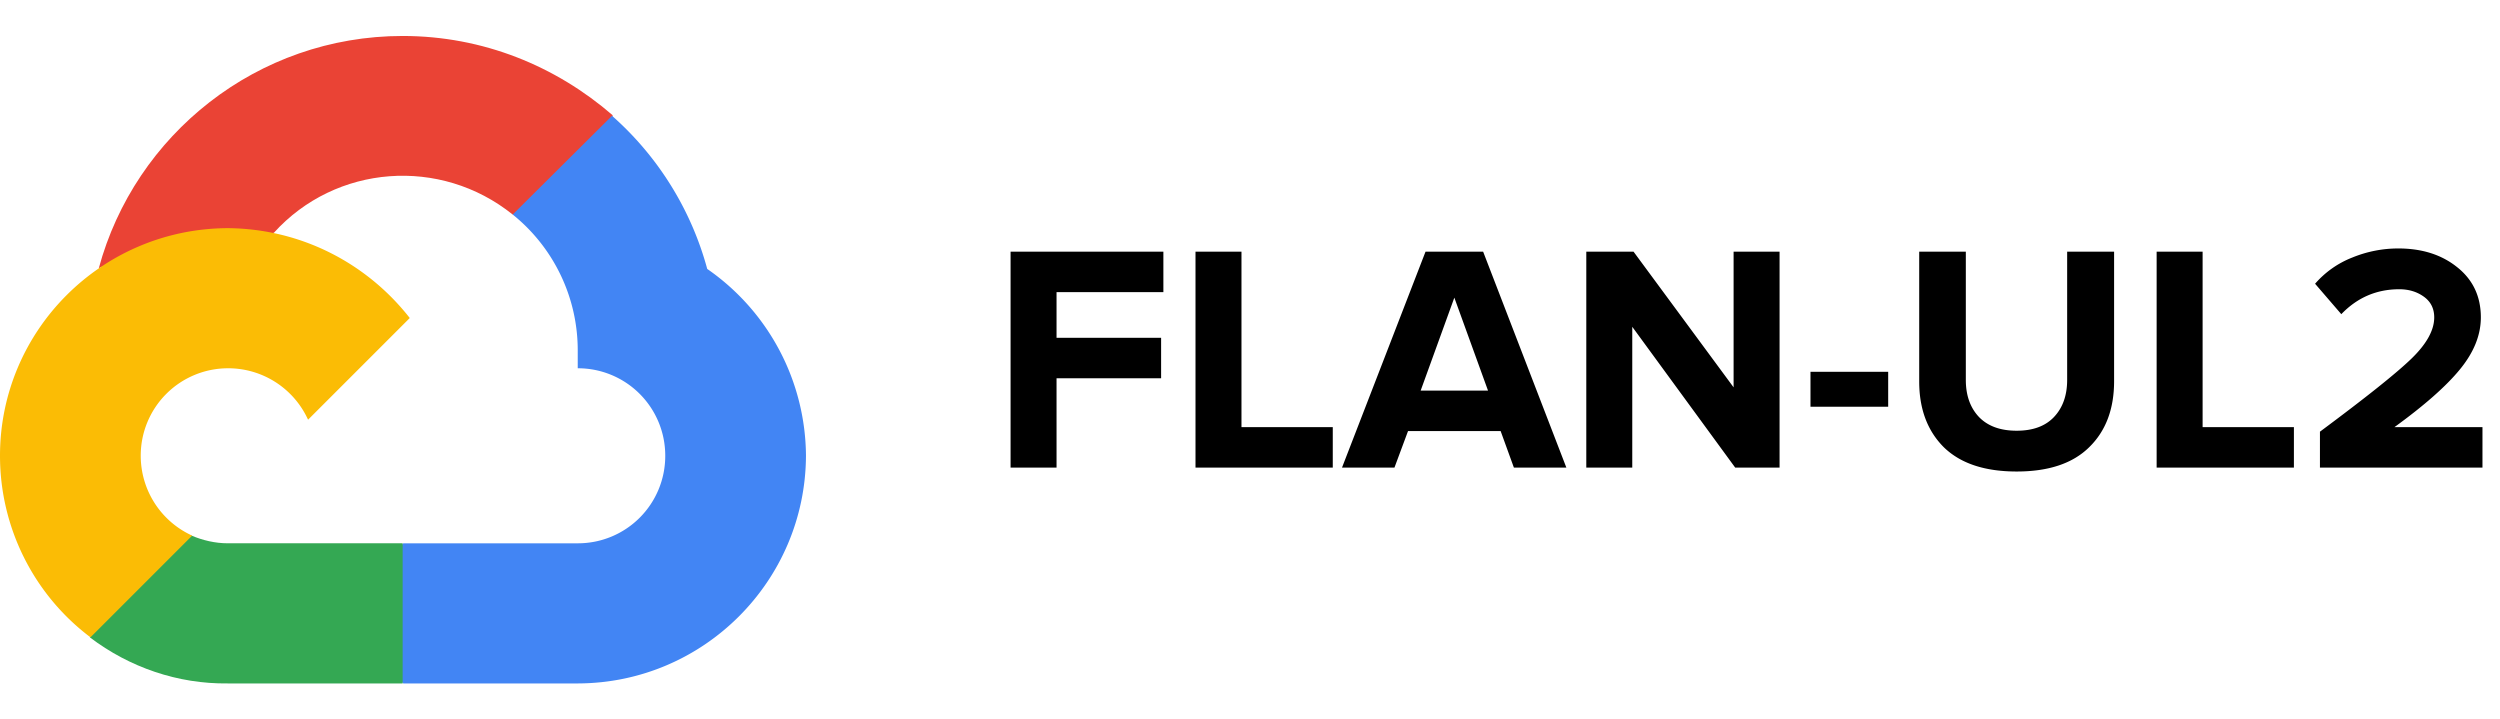
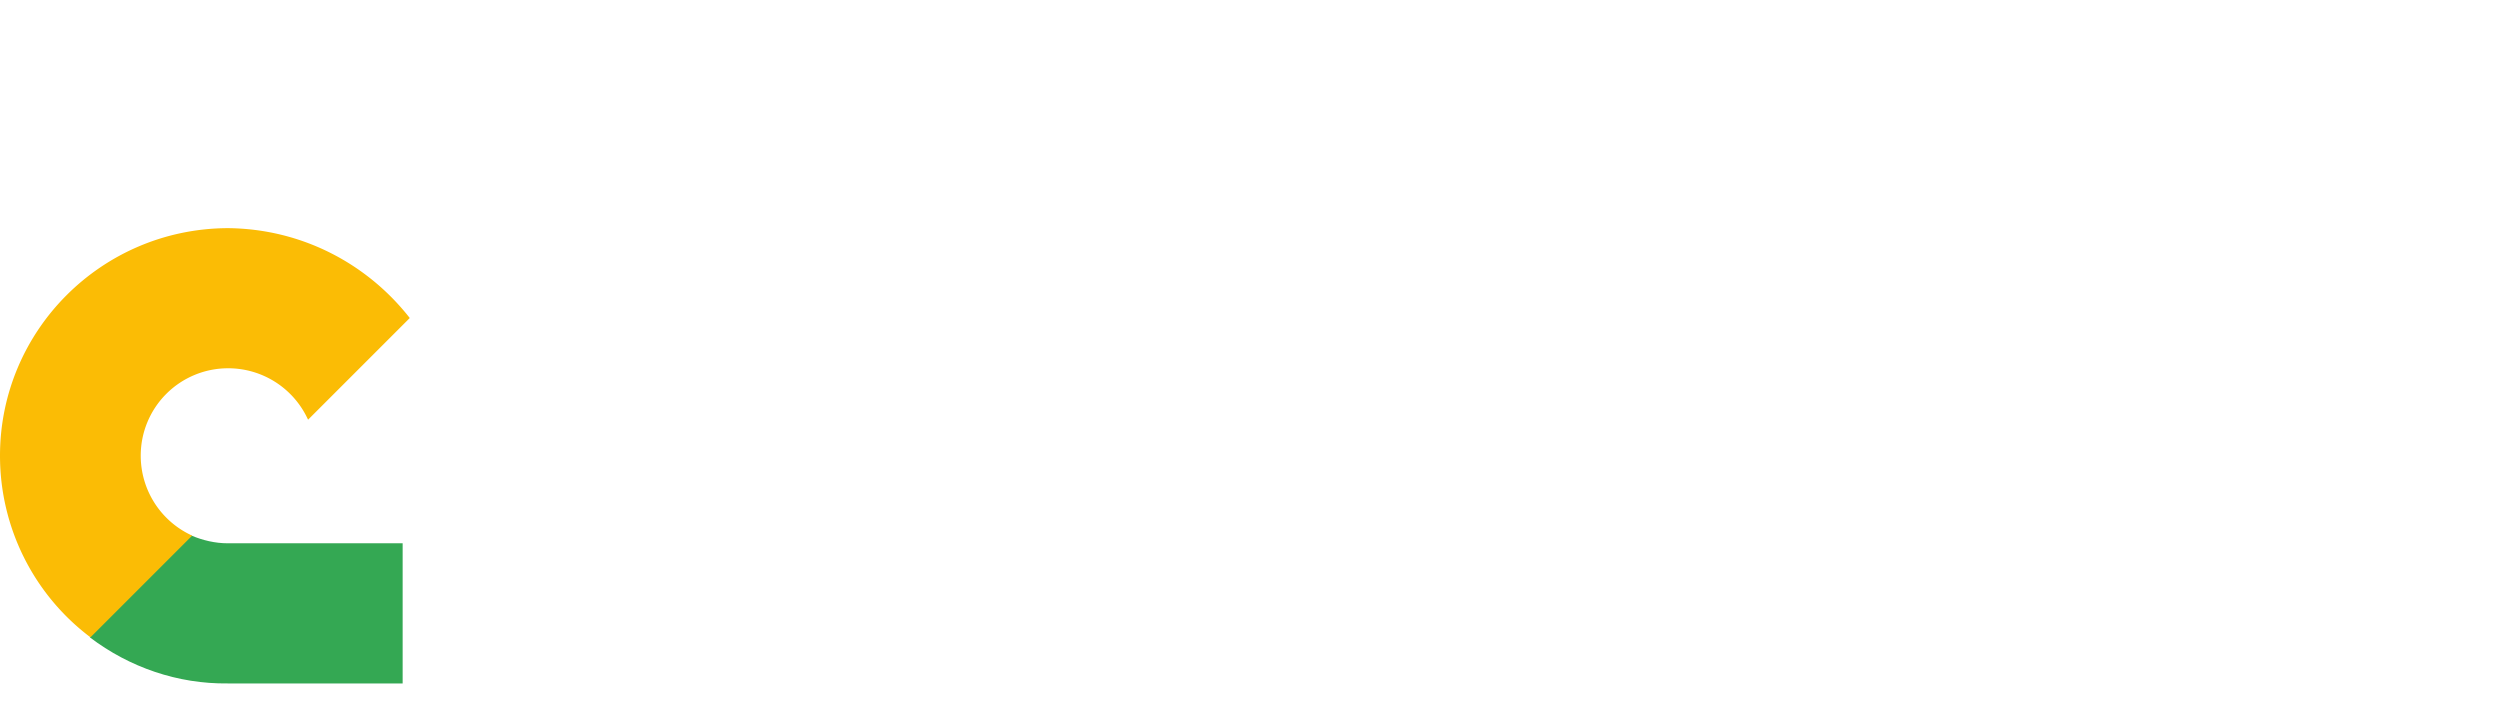
<svg xmlns="http://www.w3.org/2000/svg" width="139" height="40" fill="none">
-   <path d="m28.505 11.929 1.447.032 3.912-3.912.197-1.644C30.905 3.677 26.861 2 22.391 2 14.303 2 7.497 7.49 5.491 14.92c.428-.296 1.348-.066 1.348-.066l7.792-1.282s.394-.657.591-.624c3.452-3.814 9.271-4.241 13.282-1.02Z" fill="#EA4335" />
-   <path d="M39.322 14.953a17.446 17.446 0 0 0-5.293-8.515l-5.523 5.49a9.681 9.681 0 0 1 3.616 7.562v.986a4.855 4.855 0 0 1 4.866 4.866 4.855 4.855 0 0 1-4.866 4.866h-9.698l-.986.986v5.852l.986.953h9.731c6.97-.033 12.624-5.687 12.657-12.657a12.731 12.731 0 0 0-5.49-10.389Z" fill="#4285F4" />
  <path d="M12.656 37.999h9.731v-7.792h-9.73c-.691 0-1.382-.164-2.006-.427l-1.414.427-3.912 3.913-.329 1.315c2.203 1.676 4.899 2.597 7.66 2.564Z" fill="#34A853" />
  <path d="M12.657 12.685C5.655 12.718 0 18.372 0 25.342c0 3.945 1.841 7.693 5.03 10.093l5.655-5.655a4.877 4.877 0 0 1-2.86-4.438 4.855 4.855 0 0 1 4.865-4.866 4.877 4.877 0 0 1 4.438 2.86l5.655-5.654c-2.367-3.025-6.016-4.964-10.126-4.997Z" fill="#FBBC05" />
-   <path d="M58.744 26h-2.556V13.994h8.496v2.25h-5.94v2.538h5.814v2.25h-5.814V26Zm15.36 0H66.47V13.994h2.556v9.756h5.076V26Zm12.985 0h-2.916l-.738-2.034h-5.148L77.531 26h-2.916l4.644-12.006h3.204L87.09 26Zm-4.356-4.284-1.872-5.166-1.872 5.166h3.744ZM98.943 26h-2.465l-5.724-7.83V26h-2.556V13.994h2.628l5.562 7.542v-7.542h2.556V26Zm6.04-3.384h-4.32v-1.944h4.32v1.944Zm11.175 2.25c-.912.9-2.256 1.35-4.032 1.35-1.776 0-3.126-.45-4.05-1.35-.912-.912-1.368-2.13-1.368-3.654v-7.218h2.592v7.128c0 .864.246 1.554.738 2.07.492.504 1.188.756 2.088.756.9 0 1.59-.252 2.07-.756.492-.516.738-1.206.738-2.07v-7.128h2.61v7.2c0 1.548-.462 2.772-1.386 3.672ZM127.541 26h-7.632V13.994h2.556v9.756h5.076V26Zm10.484 0h-9.036v-1.998c2.568-1.908 4.266-3.264 5.094-4.068.84-.816 1.26-1.578 1.26-2.286 0-.492-.192-.876-.576-1.152-.384-.276-.84-.414-1.368-.414-1.26 0-2.334.462-3.222 1.386l-1.458-1.692a5.289 5.289 0 0 1 2.07-1.458 6.738 6.738 0 0 1 2.556-.504c1.32 0 2.412.348 3.276 1.044.876.696 1.314 1.626 1.314 2.79 0 .984-.39 1.95-1.17 2.898-.768.936-1.98 2.004-3.636 3.204h4.896V26Z" fill="#000" />
</svg>